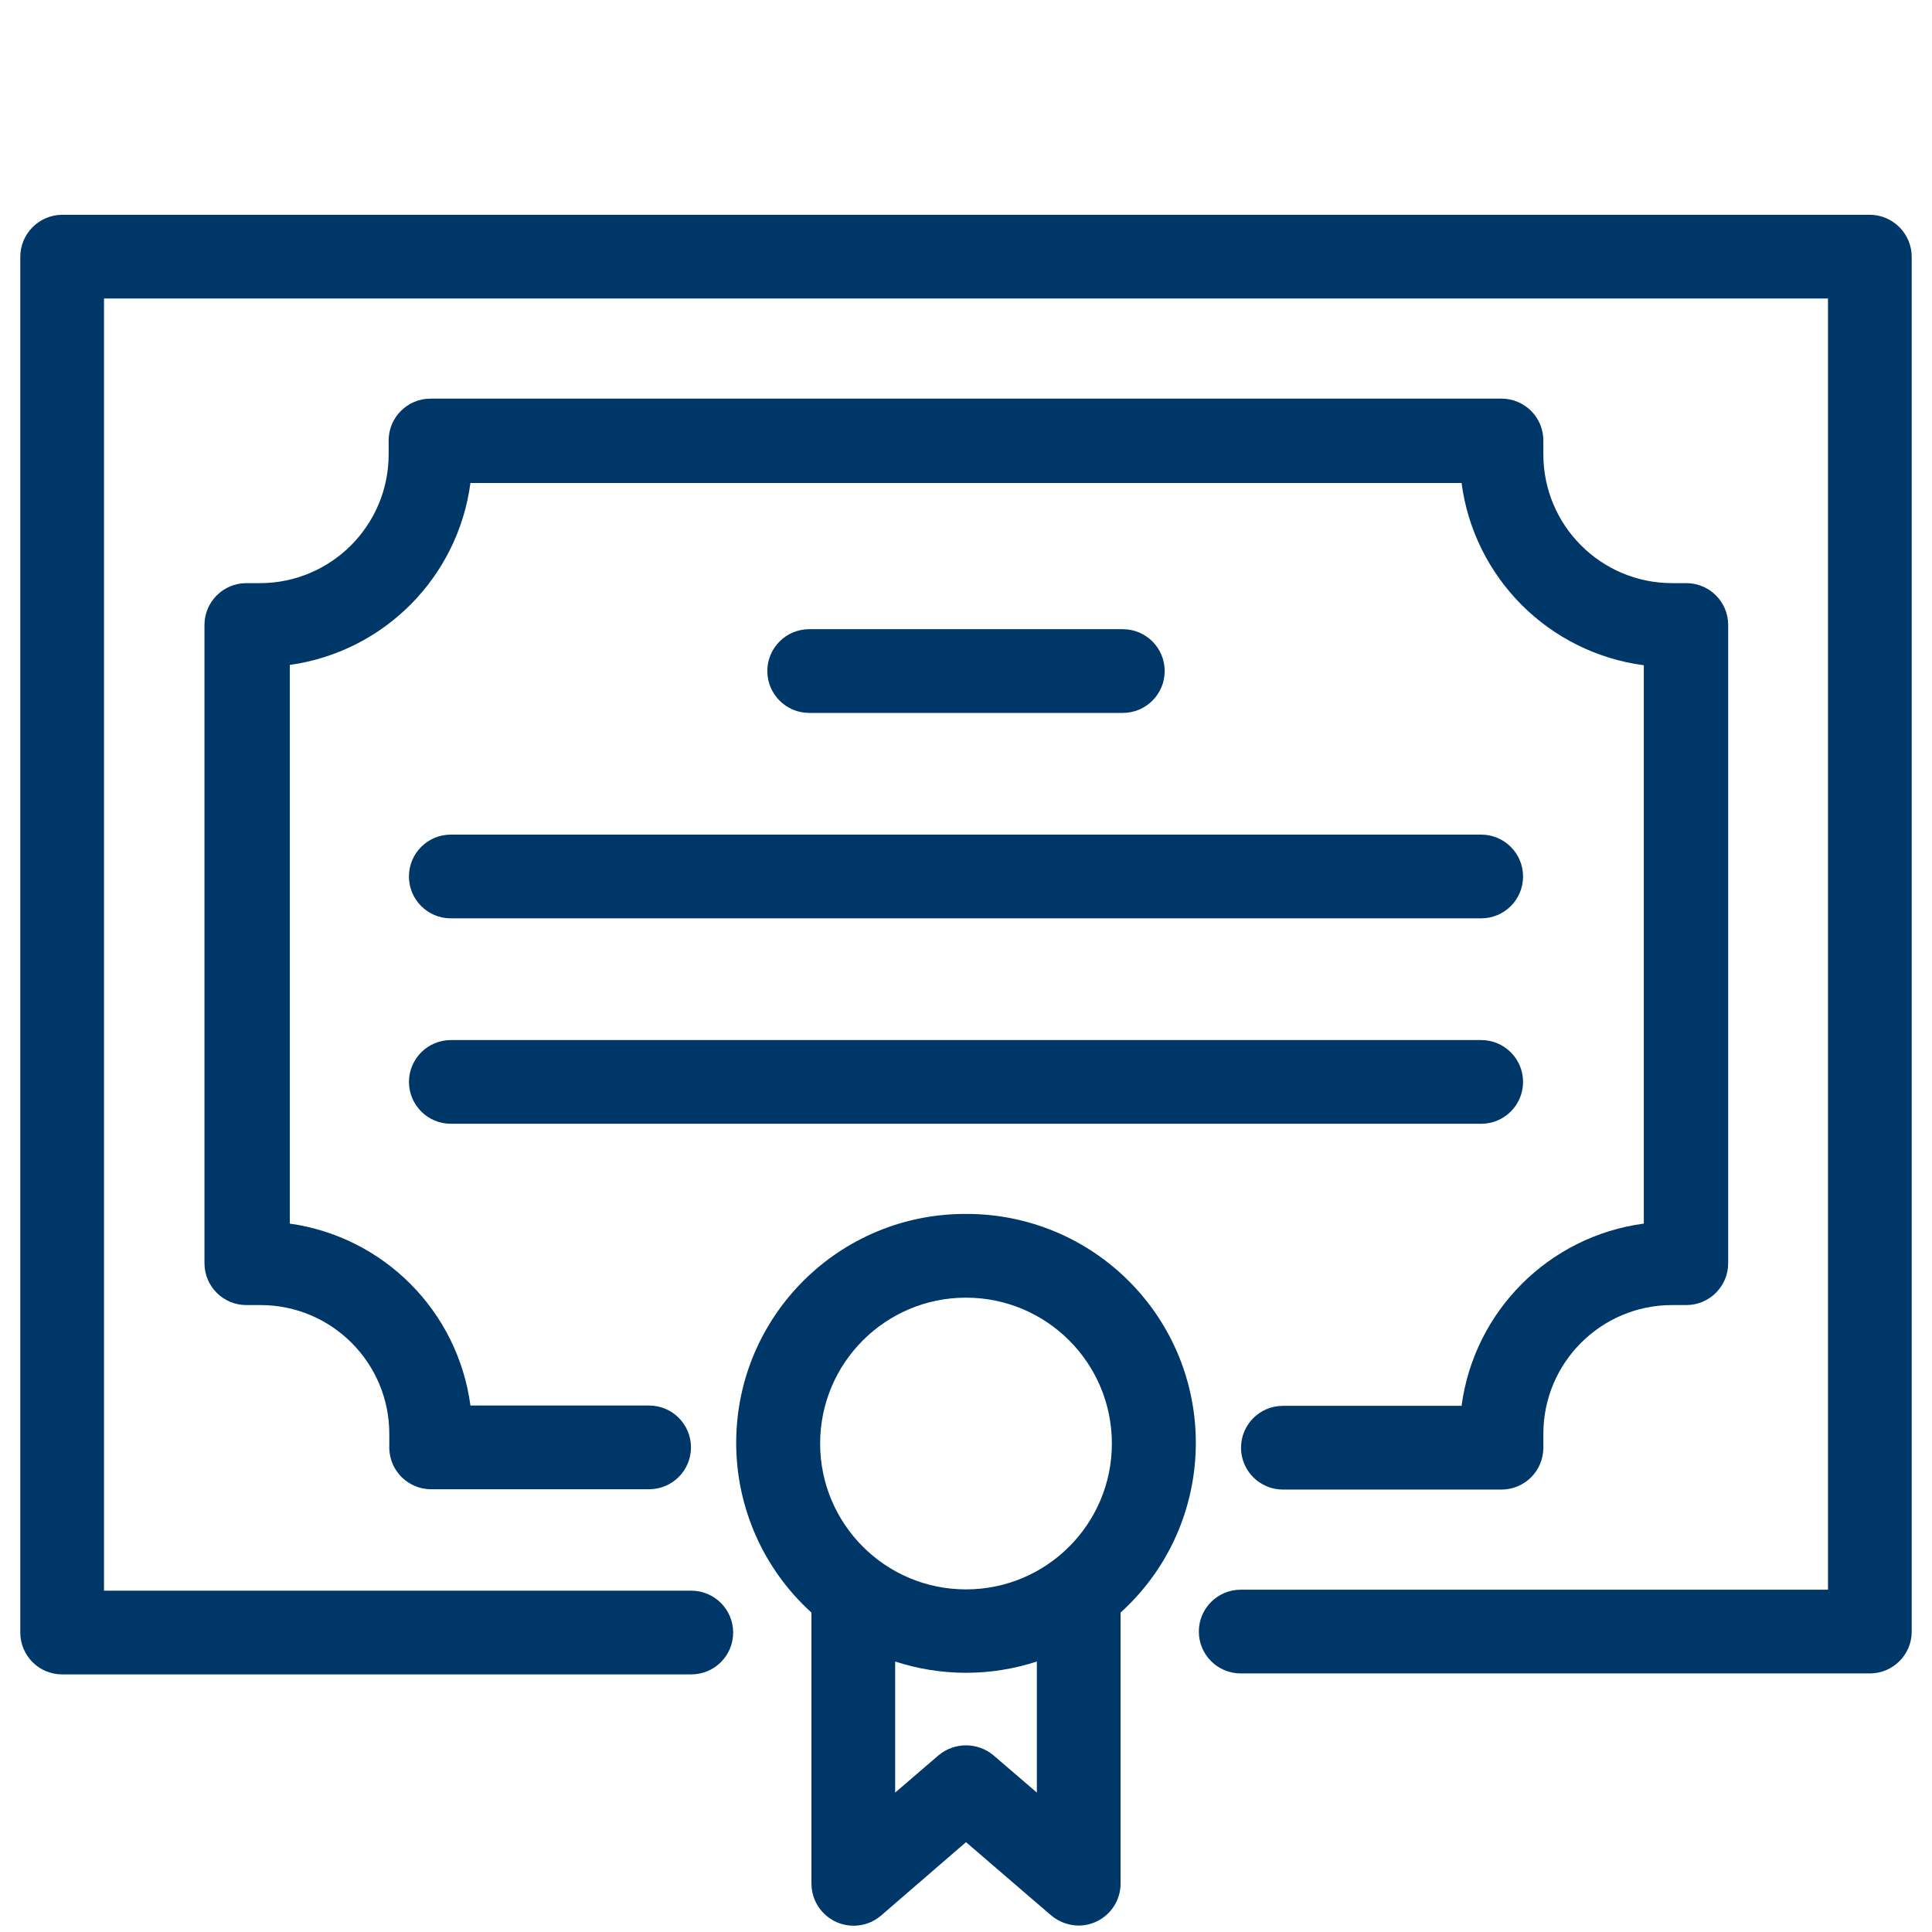
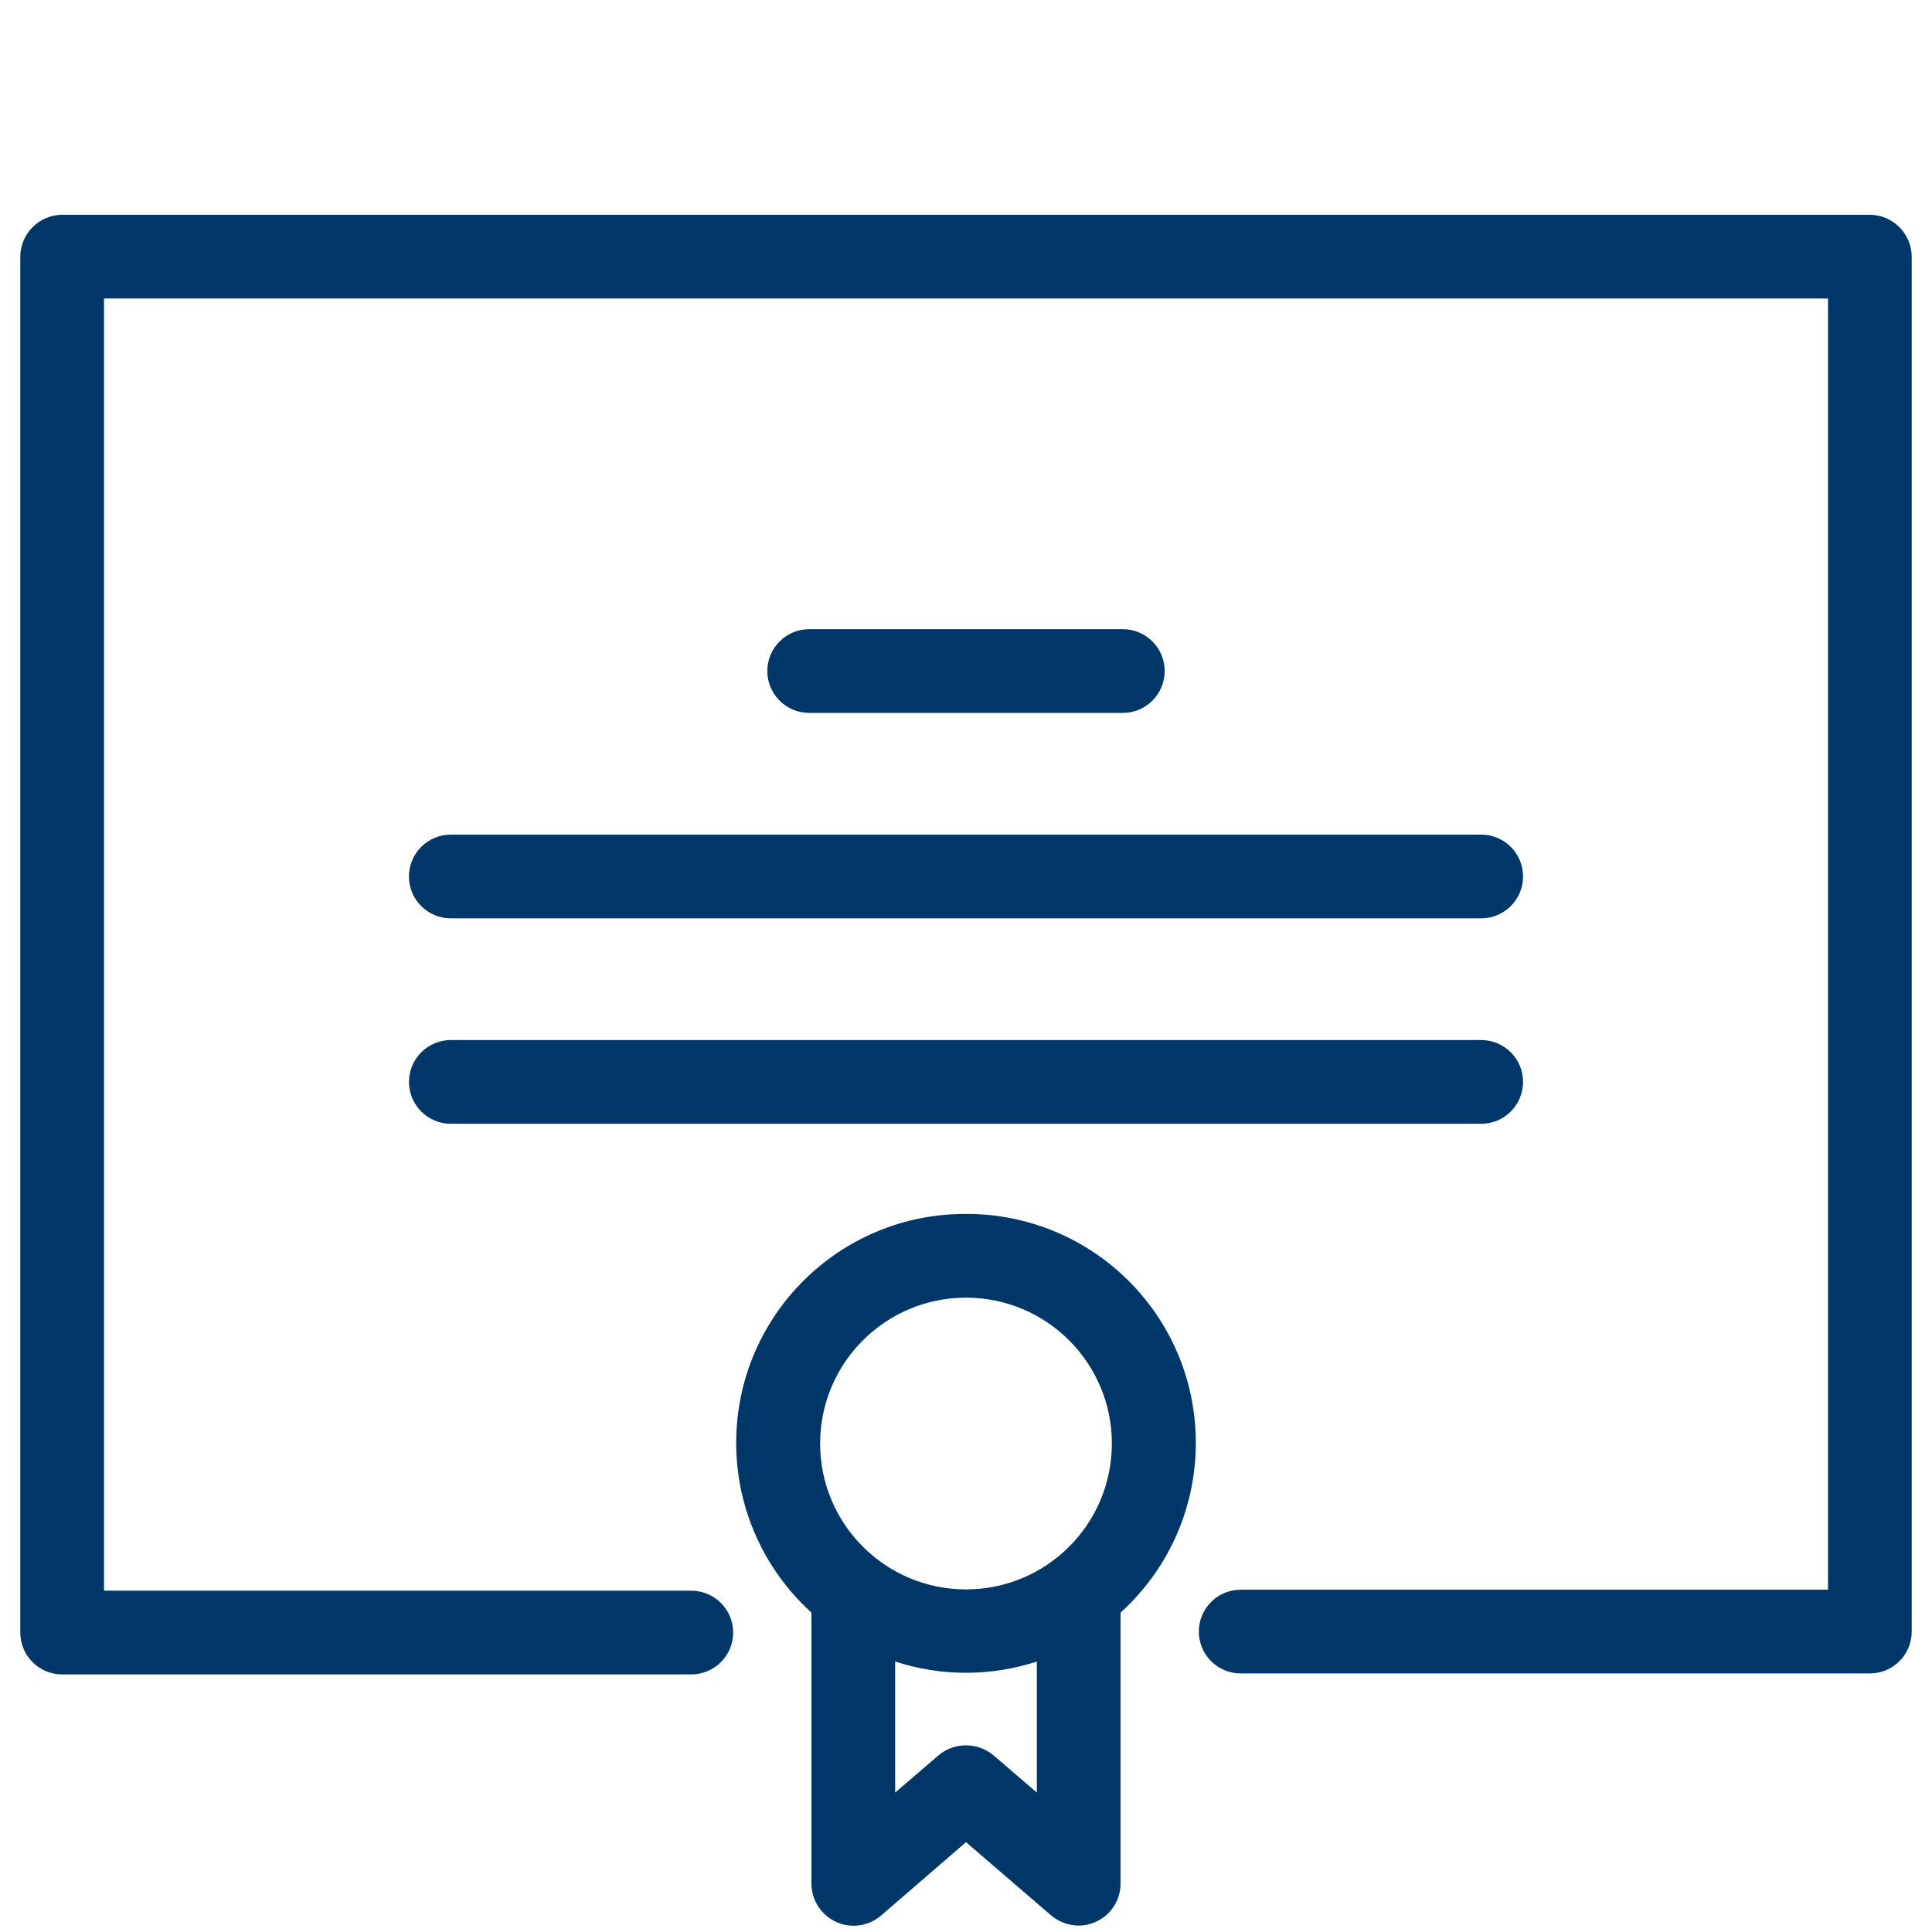
<svg xmlns="http://www.w3.org/2000/svg" id="a" viewBox="0 0 60 60" width="60" height="60">
  <path d="m30,37.7c-3.927-.015-7.122,3.156-7.137,7.083-.008,2.017.842,3.943,2.337,5.297v8.42c.003.723.592,1.308,1.315,1.305.305-.001.601-.109.835-.305l2.65-2.29,2.65,2.28c.239.198.539.308.85.31.187-0.0.371-.041.54-.12.462-.211.759-.672.76-1.18v-8.42c2.911-2.636,3.133-7.132.497-10.043-1.354-1.495-3.28-2.345-5.297-2.337Zm0,2.6c2.502,0,4.53,2.028,4.53,4.53s-2.028,4.53-4.53,4.53-4.53-2.028-4.53-4.53h0c0-2.502,2.028-4.53,4.53-4.53Zm2.2,15.37l-1.35-1.16c-.493-.409-1.207-.409-1.7,0l-1.35,1.16v-4.07c1.43.467,2.97.467,4.4,0v4.07Z" fill="#003769" stroke-width="0" />
-   <path d="m13.37,46.25h6.79c.718-.001,1.299-.583,1.299-1.301-.001-.717-.582-1.298-1.299-1.299h-5.55c-.392-2.928-2.685-5.237-5.61-5.65v-17.35c2.927-.41,5.221-2.721,5.61-5.65h30.78c.39,2.949,2.711,5.27,5.66,5.66v17.34c-2.948.394-5.266,2.712-5.66,5.66h-5.55c-.718.001-1.299.583-1.299,1.301.001.717.582,1.298,1.299,1.299h6.79c.718,0,1.3-.582,1.3-1.3v-.43c0-2.209,1.791-4,4-4h.44c.718,0,1.3-.582,1.3-1.3v-19.82c0-.718-.582-1.3-1.3-1.3h-.44c-2.209,0-4-1.791-4-4v-.43c0-.718-.582-1.3-1.3-1.3H13.37c-.718,0-1.3.582-1.3,1.3h0v.43c0,2.209-1.791,4-4,4h-.42c-.718,0-1.3.582-1.3,1.3v19.82c0,.718.582,1.3,1.3,1.3h.44c2.209,0,4,1.791,4,4v.47c.027.691.589,1.24,1.28,1.25Z" fill="#003769" stroke-width="0" />
  <path d="m58.07,6.67H1.93c-.723.005-1.306.596-1.3,1.32 0.0.003 0.0.007 0.0.01v42.7c0,.718.582,1.3,1.3,1.3h19.54c.718-.001,1.299-.583,1.299-1.301-.001-.717-.582-1.298-1.299-1.299H3.23V9.27h53.54v40.1h-18.24c-.718.001-1.299.583-1.299,1.301.001.717.582,1.298,1.299,1.299h19.54c.718,0,1.3-.582,1.3-1.3V8c.011-.723-.566-1.319-1.29-1.33-.003-0-.007-0-.01-0Z" fill="#003769" stroke-width="0" />
  <path d="m12.7,27.22c0,.718.582,1.3,1.3,1.3h32c.718,0,1.3-.582,1.3-1.3s-.582-1.3-1.3-1.3H14c-.718,0-1.3.582-1.3,1.3h0Z" fill="#003769" stroke-width="0" />
  <path d="m34.87,22.14c.718,0,1.3-.582,1.3-1.3s-.582-1.3-1.3-1.3h-9.74c-.718,0-1.3.582-1.3,1.3s.582,1.3,1.3,1.3h9.74Z" fill="#003769" stroke-width="0" />
  <path d="m47.3,33.6c0-.718-.582-1.3-1.3-1.3H14c-.718.001-1.299.583-1.299,1.301.001.717.582,1.298,1.299,1.299h32c.718,0,1.3-.582,1.3-1.3Z" fill="#003769" stroke-width="0" />
</svg>